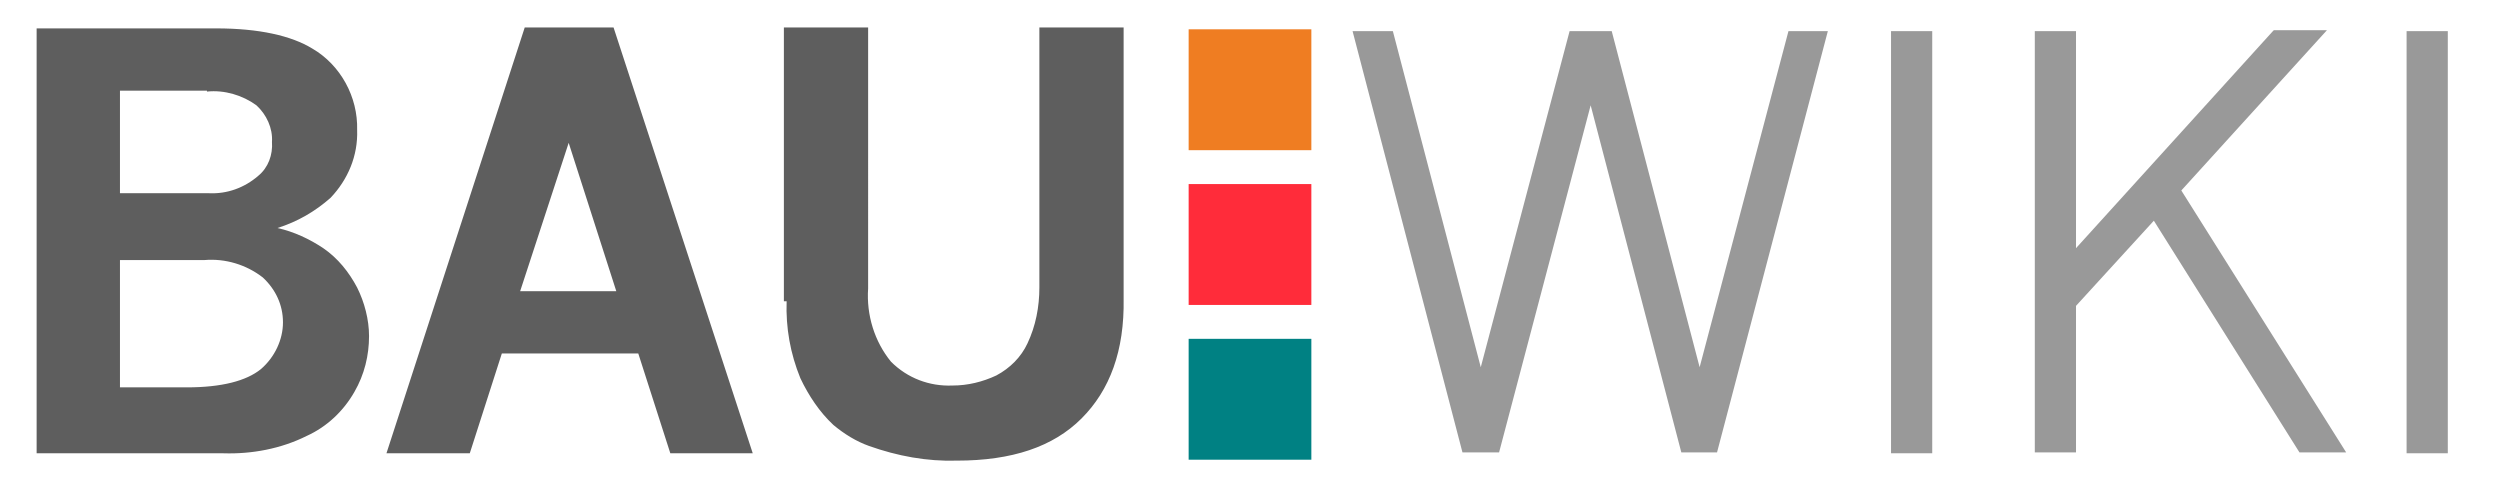
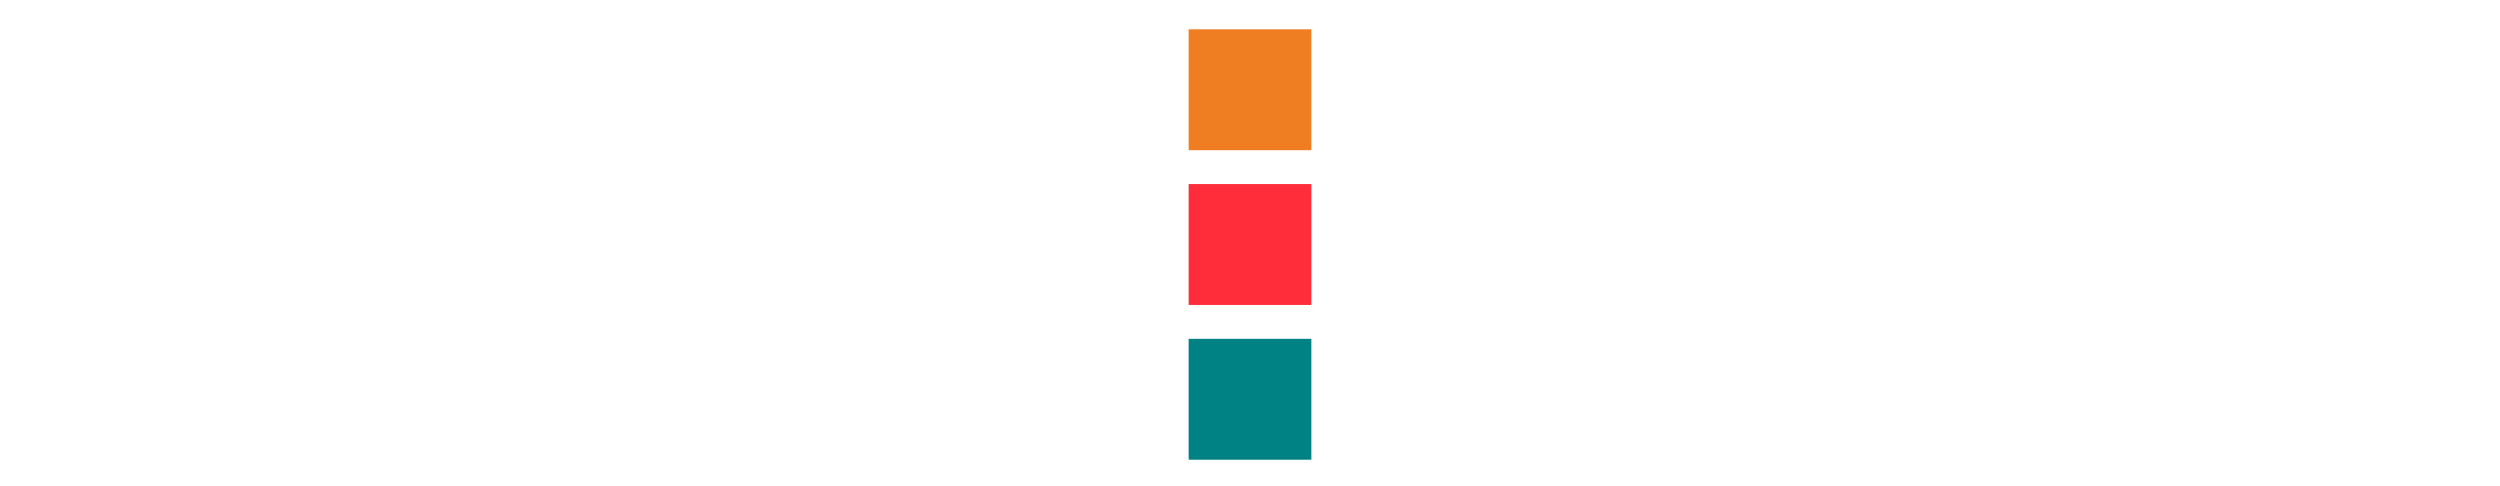
<svg xmlns="http://www.w3.org/2000/svg" id="Ebene_1" version="1.1" viewBox="0 0 273 53.1">
  <defs>
    <style>
      .st0 {
        fill: #ef7d22;
      }

      .st1 {
        fill: #008183;
      }

      .st2 {
        fill: #5e5e5e;
      }

      .st3 {
        fill: #ff2c3a;
      }

      .st4 {
        fill: #999;
      }
    </style>
  </defs>
  <g id="Gruppe_2">
    <g id="Pfad_1">
-       <path class="st4" d="M195.3,3.4l-9.7,36.7-9.6-36.7h-4.6l-9.7,36.7-9.6-36.7h-4.4l12,46h4l10-37.9,9.9,37.9h3.9l12.1-46h-4.3ZM206.5,49.5h4.5V3.4h-4.5v46ZM248.2,3.4l-21.5,23.7V3.4h-4.5v46h4.5v-16l8.5-9.3,15.9,25.3h5.1l-18-28.6,15.9-17.5h-5.8ZM262.8,49.5h4.5V3.4h-4.5v46Z" />
-     </g>
+       </g>
    <g id="Gruppe_1">
-       <path id="Pfad_2" class="st2" d="M85.9,32.9c-.1,2.9.4,5.7,1.5,8.4.9,1.9,2.1,3.7,3.6,5.1,1.2,1,2.5,1.8,3.9,2.3,3.1,1.1,6.3,1.7,9.6,1.6,6,0,10.5-1.5,13.6-4.6,3.1-3.1,4.7-7.4,4.6-13.1V3h-9.2v28.4c0,2.1-.4,4.2-1.3,6.1-.7,1.5-1.9,2.7-3.4,3.5-1.5.7-3.1,1.1-4.8,1.1-2.5.1-4.9-.8-6.7-2.6-1.8-2.2-2.7-5.1-2.5-8V3h-9.2v29.9ZM67.4,31.8h-10.6l5.3-16.2,5.2,16.2ZM42.3,49.5h9l3.5-10.9h14.9l3.5,10.9h9L67,3h-9.7l-15.1,46.5ZM22.3,28.4c2.3-.2,4.6.5,6.4,1.9,1.4,1.3,2.2,3,2.2,4.9s-.9,3.8-2.4,5.1c-1.6,1.3-4.3,2-8.1,2h-7.3v-13.9h9.2ZM22.6,10c1.9-.2,3.9.4,5.4,1.5,1.1,1,1.8,2.5,1.7,4,.1,1.4-.4,2.8-1.5,3.7-1.5,1.3-3.4,2-5.4,1.9h-9.7v-11.2h9.5ZM4,49.5h20.4c3.1.1,6.3-.5,9.1-1.9,2.2-1,4-2.7,5.2-4.8,1.1-1.9,1.6-4,1.6-6.1,0-1.8-.5-3.7-1.3-5.3-.9-1.7-2.1-3.2-3.7-4.3-1.5-1-3.2-1.8-5-2.2,2.2-.7,4.1-1.8,5.8-3.3,1.9-2,3-4.6,2.9-7.4.1-3.6-1.8-7.1-4.9-8.9-2.3-1.4-5.8-2.2-10.5-2.2H4v46.5Z" />
-     </g>
+       </g>
    <g id="Rechteck_1">
      <rect class="st1" x="129.8" y="37" width="13.4" height="13.2" />
    </g>
    <g id="Rechteck_2">
      <rect class="st3" x="129.8" y="20.1" width="13.4" height="13.2" />
    </g>
    <g id="Rechteck_3">
      <rect class="st0" x="129.8" y="3.2" width="13.4" height="13.2" />
    </g>
  </g>
</svg>